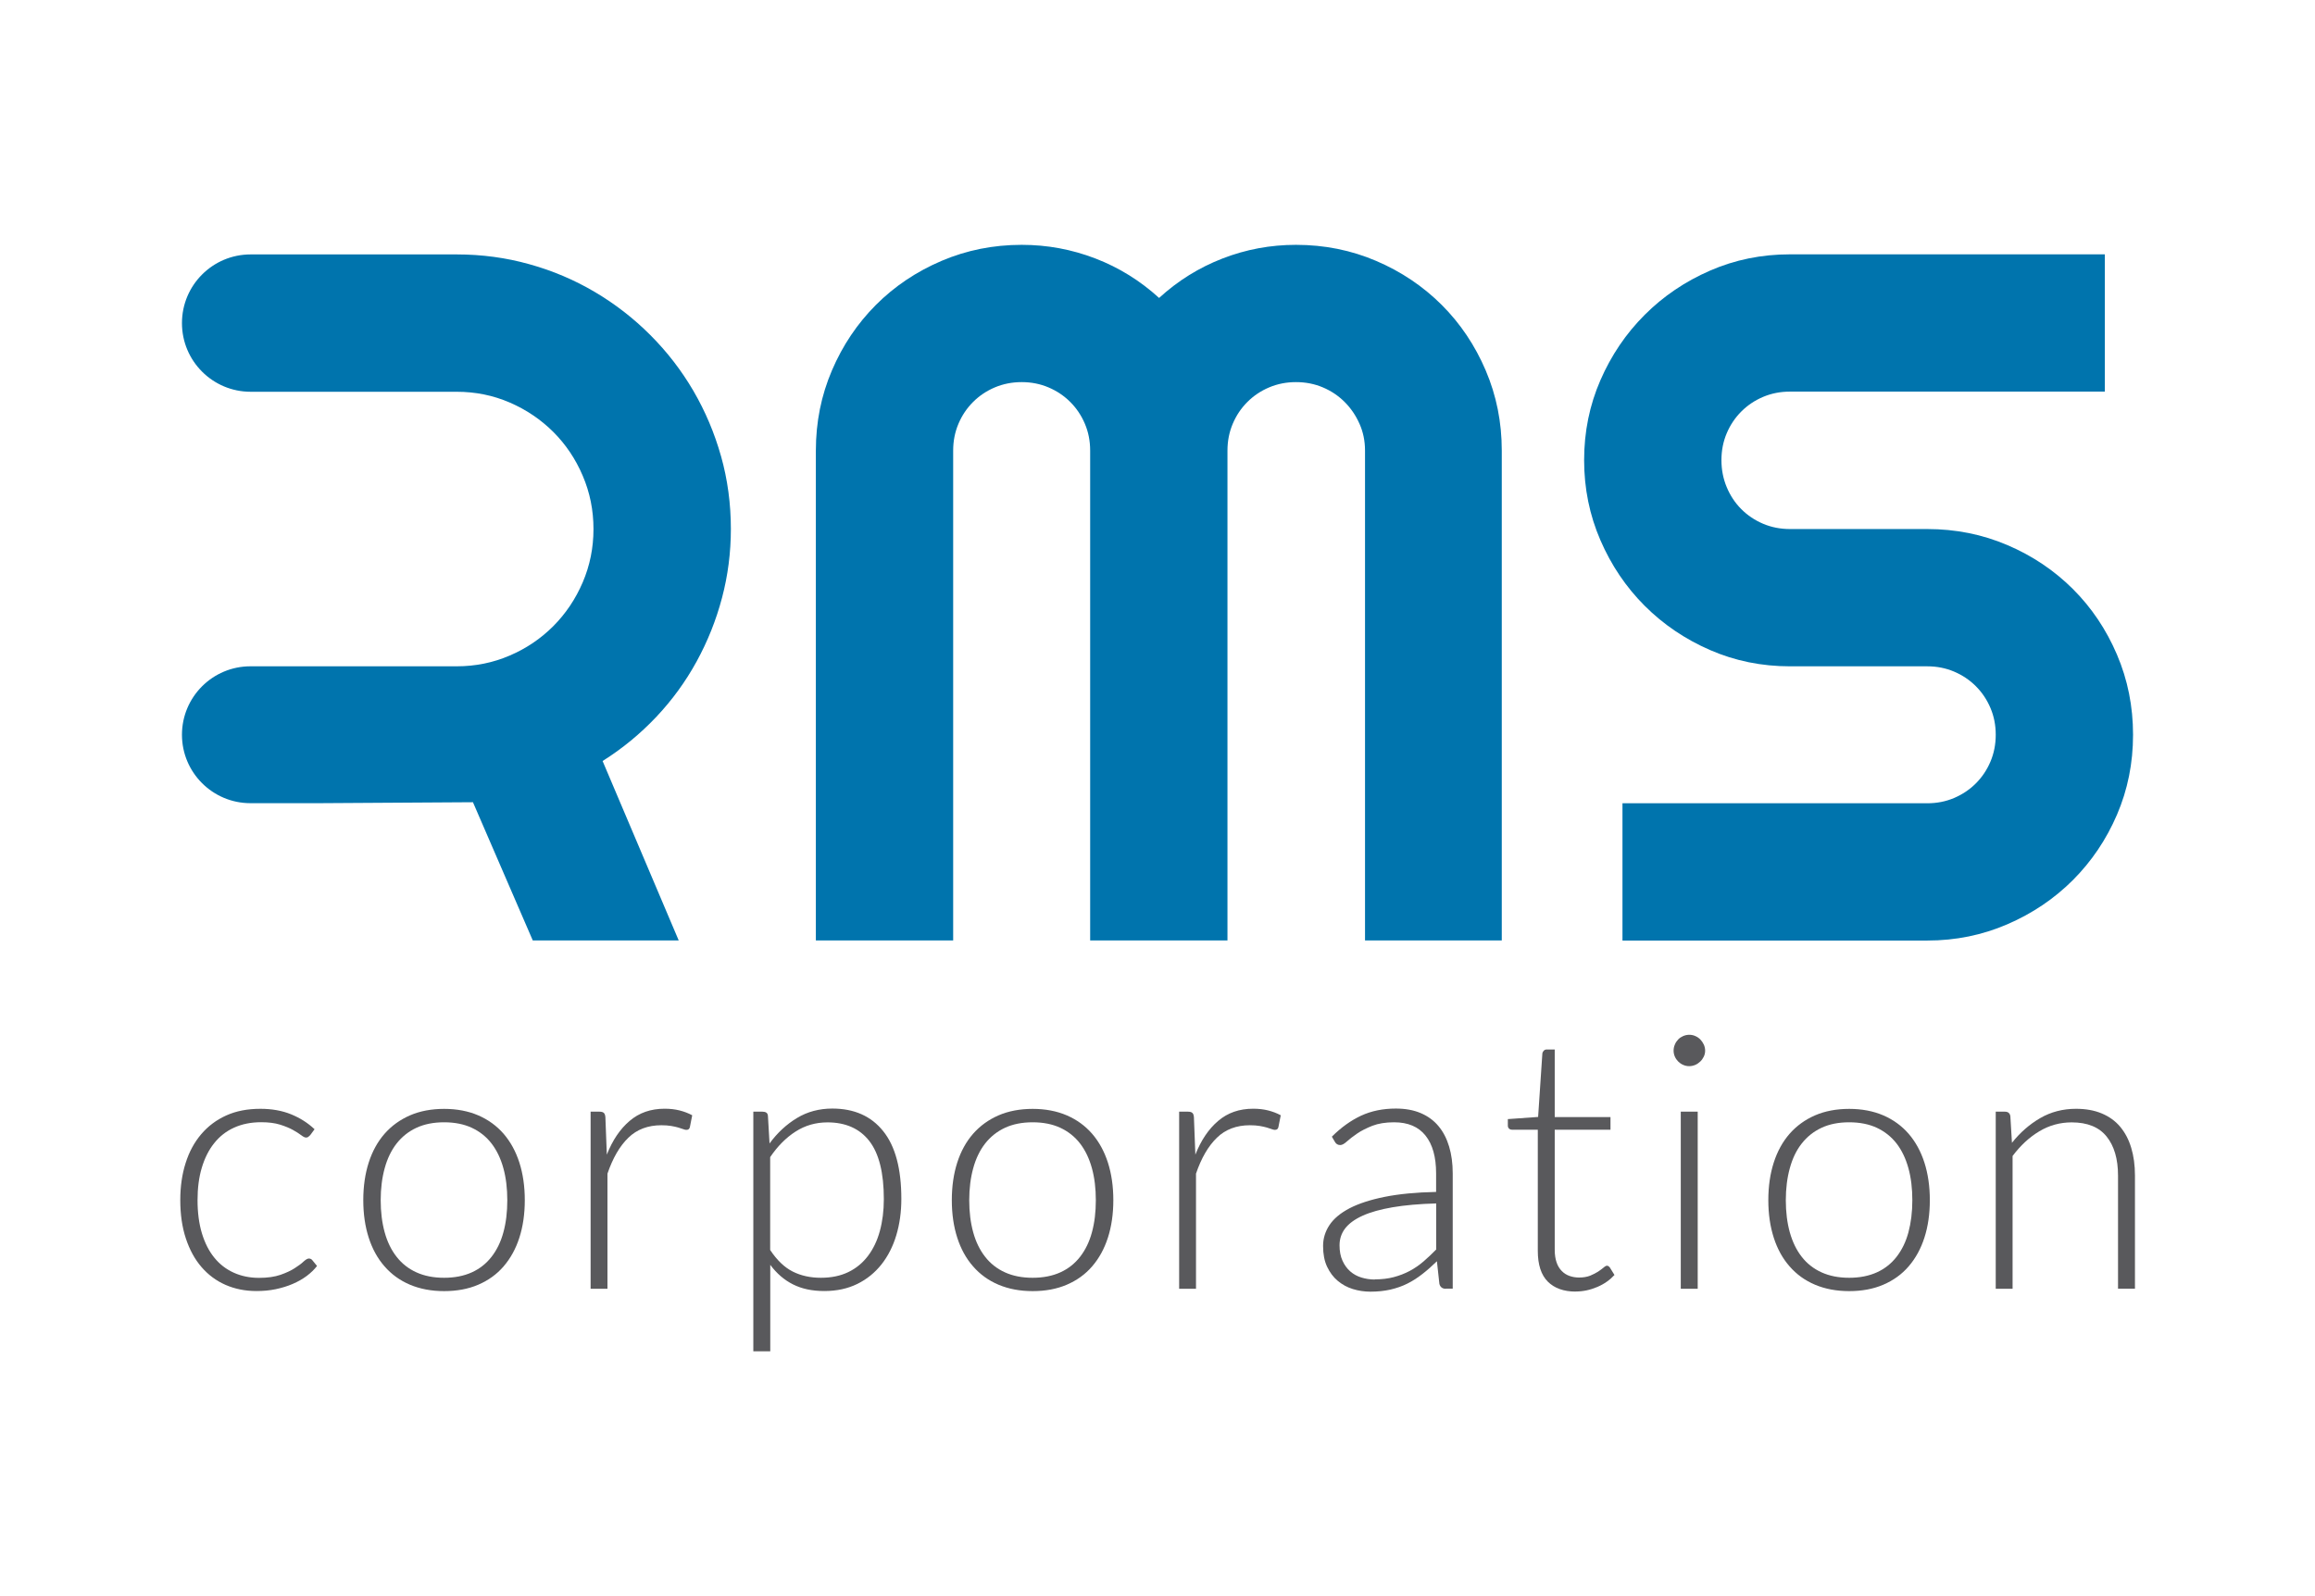
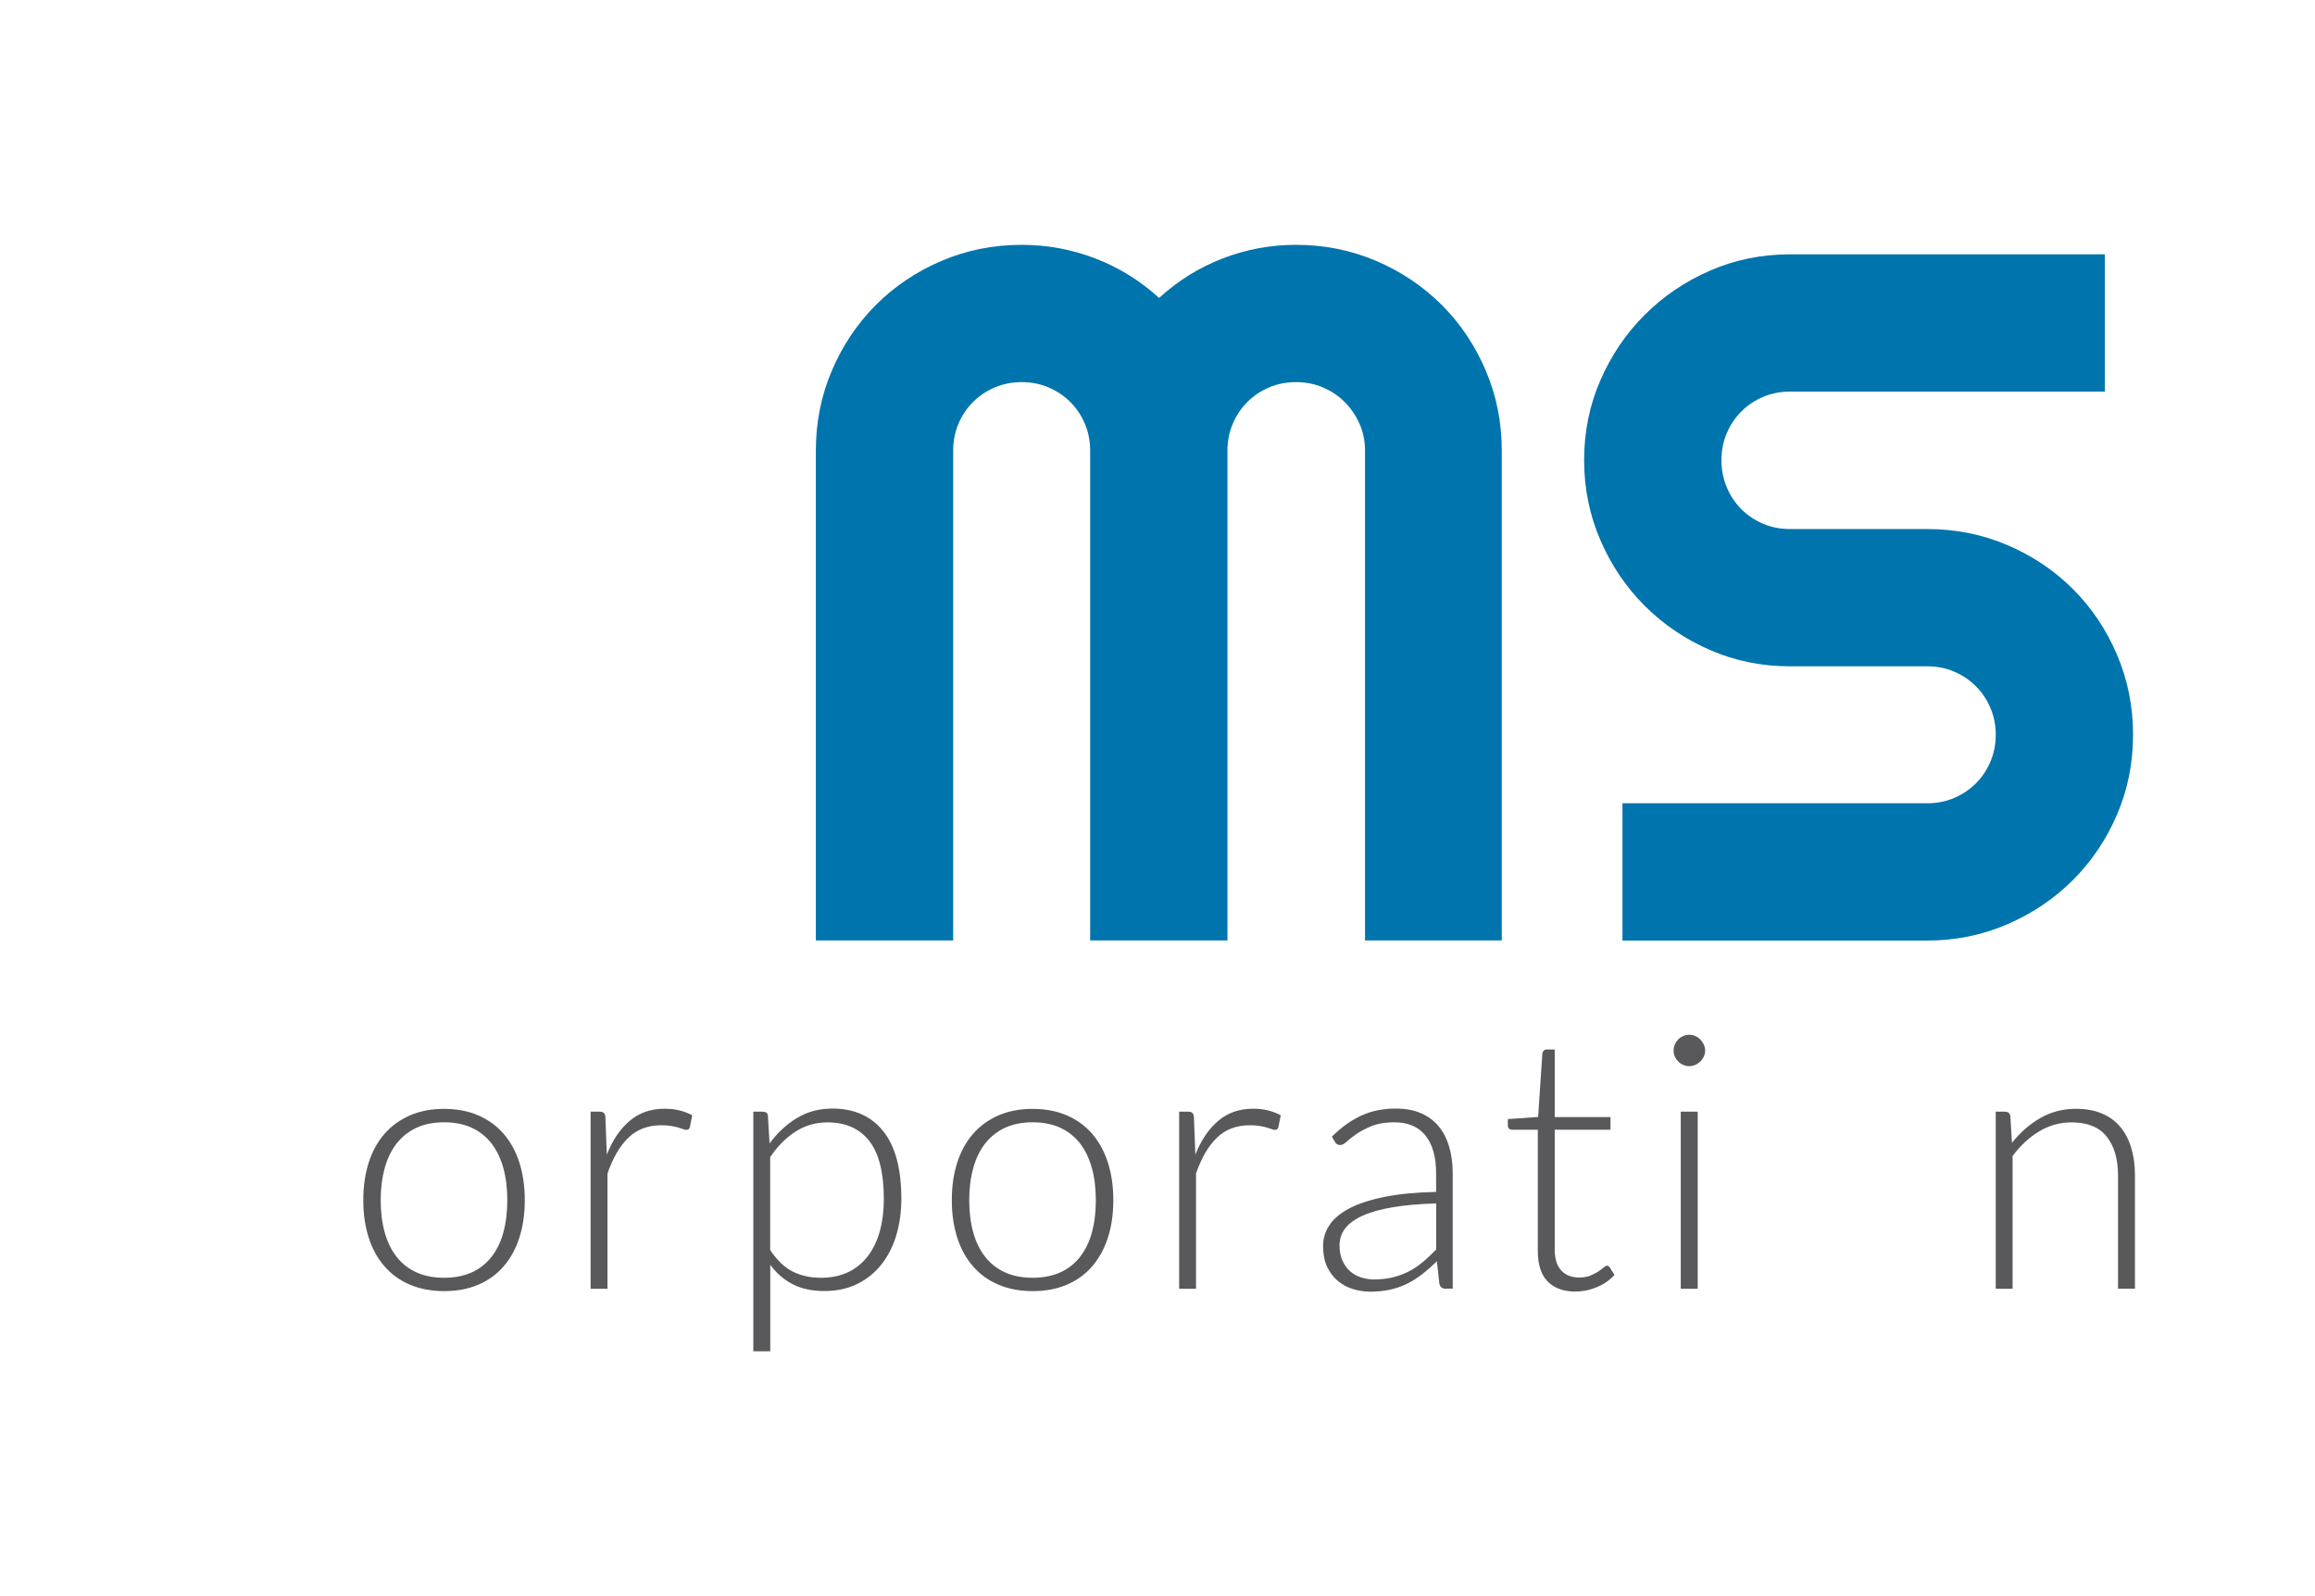
<svg xmlns="http://www.w3.org/2000/svg" id="Layer_1" version="1.1" viewBox="0 0 289.82 199.89">
  <defs>
    <style> .st0 { fill: #59595c; } .st1 { fill: #0074ad; } </style>
  </defs>
  <g>
-     <path class="st0" d="M38.8,142.18c-.07.07-.15.14-.21.19-.07.05-.16.08-.28.08-.15,0-.35-.1-.61-.3s-.61-.42-1.04-.66c-.43-.24-.97-.46-1.61-.66-.65-.2-1.43-.3-2.35-.3-1.28,0-2.41.23-3.4.68-.99.45-1.82,1.1-2.49,1.95-.68.85-1.19,1.87-1.55,3.08-.36,1.2-.53,2.56-.53,4.06s.18,2.94.55,4.15.88,2.22,1.55,3.04c.67.83,1.48,1.45,2.43,1.88.95.43,2.01.65,3.16.65,1.07,0,1.97-.13,2.69-.38s1.32-.53,1.78-.83c.47-.3.84-.57,1.11-.83.28-.25.49-.38.66-.38.19,0,.34.07.45.22l.58.71c-.34.44-.77.86-1.29,1.25-.52.39-1.11.72-1.76,1-.65.28-1.36.5-2.13.66-.77.16-1.56.23-2.4.23-1.41,0-2.7-.26-3.87-.77s-2.17-1.26-3.01-2.23c-.84-.97-1.49-2.16-1.96-3.58-.47-1.41-.7-3.02-.7-4.81,0-1.69.22-3.24.67-4.64.44-1.4,1.09-2.6,1.95-3.61s1.9-1.79,3.14-2.35c1.24-.56,2.66-.83,4.27-.83,1.44,0,2.72.23,3.85.69,1.12.46,2.1,1.08,2.93,1.87l-.56.76Z" />
    <path class="st0" d="M55.6,138.86c1.59,0,3.01.27,4.27.81,1.25.54,2.31,1.31,3.18,2.31.86,1,1.52,2.2,1.97,3.6s.68,2.98.68,4.71-.23,3.31-.68,4.7c-.45,1.4-1.11,2.59-1.97,3.59-.86,1-1.92,1.76-3.18,2.3-1.26.54-2.68.8-4.27.8s-3.01-.27-4.27-.8c-1.26-.53-2.32-1.3-3.19-2.3-.87-.99-1.53-2.19-1.98-3.59-.45-1.4-.68-2.96-.68-4.7s.23-3.31.68-4.71c.45-1.4,1.11-2.6,1.98-3.6.87-.99,1.93-1.76,3.19-2.31,1.25-.54,2.68-.81,4.27-.81ZM55.6,160.01c1.32,0,2.48-.23,3.47-.68.99-.45,1.81-1.1,2.47-1.95.66-.85,1.16-1.87,1.48-3.06.33-1.2.49-2.54.49-4.02s-.16-2.81-.49-4.01c-.33-1.2-.82-2.23-1.48-3.09s-1.49-1.51-2.47-1.97c-.99-.46-2.14-.69-3.47-.69s-2.48.23-3.47.69c-.99.46-1.81,1.12-2.48,1.97-.66.85-1.16,1.88-1.49,3.09-.33,1.2-.5,2.54-.5,4.01s.17,2.83.5,4.02c.33,1.2.83,2.22,1.49,3.06.66.85,1.49,1.5,2.48,1.95.99.45,2.14.68,3.47.68Z" />
    <path class="st0" d="M73.94,161.39v-22.18h1.11c.25,0,.44.05.55.16.11.1.17.28.19.54l.18,4.68c.71-1.8,1.66-3.21,2.85-4.22,1.19-1.02,2.65-1.53,4.39-1.53.67,0,1.29.07,1.85.21.56.14,1.1.34,1.6.61l-.29,1.47c-.05.24-.19.36-.45.36-.09,0-.22-.03-.38-.09-.16-.06-.37-.13-.61-.2-.24-.07-.55-.14-.9-.2-.36-.06-.77-.09-1.23-.09-1.68,0-3.06.52-4.13,1.56-1.08,1.04-1.95,2.54-2.62,4.5v14.42h-2.12Z" />
    <path class="st0" d="M94.31,169.23v-30.02h1.16c.19,0,.35.04.47.12s.19.23.2.43l.2,3.43c.98-1.34,2.13-2.4,3.44-3.19,1.31-.79,2.79-1.18,4.42-1.18,2.73,0,4.86.94,6.37,2.83,1.52,1.89,2.27,4.72,2.27,8.49,0,1.62-.21,3.13-.63,4.54-.42,1.4-1.04,2.62-1.86,3.66-.82,1.03-1.82,1.85-3.02,2.44-1.2.59-2.57.89-4.13.89s-2.82-.28-3.92-.83c-1.1-.55-2.05-1.37-2.85-2.45v10.83h-2.12ZM103.6,140.55c-1.47,0-2.8.38-4,1.15-1.2.77-2.25,1.83-3.18,3.2v11.63c.85,1.28,1.79,2.18,2.82,2.7s2.21.78,3.53.78,2.45-.24,3.43-.71c.98-.47,1.8-1.15,2.46-2.02.66-.87,1.16-1.91,1.49-3.12.33-1.21.5-2.54.5-4,0-3.3-.61-5.72-1.82-7.28-1.21-1.55-2.96-2.33-5.25-2.33Z" />
    <path class="st0" d="M129.28,138.86c1.59,0,3.01.27,4.27.81,1.25.54,2.31,1.31,3.18,2.31.86,1,1.52,2.2,1.97,3.6s.68,2.98.68,4.71-.23,3.31-.68,4.7c-.45,1.4-1.11,2.59-1.97,3.59-.86,1-1.92,1.76-3.18,2.3-1.26.54-2.68.8-4.27.8s-3.01-.27-4.27-.8c-1.26-.53-2.32-1.3-3.19-2.3-.87-.99-1.53-2.19-1.98-3.59-.45-1.4-.68-2.96-.68-4.7s.23-3.31.68-4.71c.45-1.4,1.11-2.6,1.98-3.6.87-.99,1.93-1.76,3.19-2.31,1.25-.54,2.68-.81,4.27-.81ZM129.28,160.01c1.32,0,2.48-.23,3.47-.68.99-.45,1.81-1.1,2.47-1.95.66-.85,1.16-1.87,1.48-3.06.33-1.2.49-2.54.49-4.02s-.16-2.81-.49-4.01-.82-2.23-1.48-3.09-1.49-1.51-2.47-1.97c-.99-.46-2.14-.69-3.47-.69s-2.48.23-3.47.69c-.99.46-1.81,1.12-2.48,1.97-.66.85-1.16,1.88-1.49,3.09-.33,1.2-.5,2.54-.5,4.01s.17,2.83.5,4.02c.33,1.2.83,2.22,1.49,3.06.66.85,1.49,1.5,2.48,1.95.99.45,2.14.68,3.47.68Z" />
    <path class="st0" d="M147.62,161.39v-22.18h1.11c.25,0,.44.05.55.16.11.1.17.28.19.54l.18,4.68c.71-1.8,1.66-3.21,2.85-4.22,1.19-1.02,2.65-1.53,4.39-1.53.67,0,1.29.07,1.85.21.56.14,1.1.34,1.6.61l-.29,1.47c-.05.24-.19.36-.45.36-.09,0-.22-.03-.38-.09-.16-.06-.37-.13-.61-.2-.24-.07-.55-.14-.9-.2-.36-.06-.77-.09-1.23-.09-1.68,0-3.06.52-4.13,1.56-1.08,1.04-1.95,2.54-2.62,4.5v14.42h-2.12Z" />
    <path class="st0" d="M181.02,161.39c-.44,0-.72-.21-.82-.62l-.31-2.83c-.61.59-1.21,1.13-1.82,1.6-.6.47-1.23.88-1.88,1.2-.65.33-1.36.57-2.12.75-.76.17-1.59.26-2.5.26-.76,0-1.49-.11-2.21-.33-.71-.22-1.34-.57-1.89-1.03-.55-.46-.99-1.05-1.33-1.77s-.5-1.59-.5-2.6c0-.94.27-1.81.8-2.61s1.37-1.5,2.51-2.1c1.14-.59,2.6-1.07,4.39-1.43,1.79-.36,3.94-.57,6.45-.62v-2.32c0-2.05-.44-3.63-1.33-4.74-.88-1.11-2.2-1.66-3.93-1.66-1.07,0-1.98.15-2.73.44-.75.3-1.39.62-1.91.98-.52.36-.94.68-1.27.98-.33.3-.6.45-.83.45-.3,0-.52-.13-.67-.4l-.38-.65c1.16-1.16,2.38-2.03,3.66-2.63,1.28-.59,2.73-.89,4.35-.89,1.19,0,2.23.19,3.12.57s1.63.92,2.22,1.63c.59.7,1.03,1.56,1.33,2.56.3,1,.45,2.12.45,3.35v14.44h-.85ZM172.11,160.21c.86,0,1.65-.09,2.37-.28.72-.19,1.39-.45,2.01-.78.62-.33,1.19-.73,1.73-1.19.53-.46,1.06-.96,1.58-1.49v-5.77c-2.11.06-3.93.22-5.45.48s-2.78.61-3.77,1.06c-.99.45-1.71.98-2.18,1.59-.47.62-.7,1.32-.7,2.11,0,.74.12,1.39.37,1.93.24.54.57.99.97,1.34s.87.61,1.4.77c.53.16,1.09.25,1.67.25Z" />
    <path class="st0" d="M197.27,161.74c-1.5,0-2.67-.42-3.5-1.25-.83-.83-1.25-2.12-1.25-3.86v-15.16h-3.19c-.16,0-.3-.04-.4-.13-.1-.09-.16-.22-.16-.38v-.82l3.79-.27.53-7.93c.01-.13.07-.25.17-.36.09-.1.22-.16.39-.16h.99v8.47h6.98v1.58h-6.98v15.04c0,.61.08,1.13.23,1.57s.37.8.65,1.08c.27.28.6.49.97.62.37.13.77.2,1.2.2.53,0,.99-.08,1.38-.23.38-.16.72-.33,1-.51.28-.19.51-.36.69-.51.18-.16.32-.23.42-.23.12,0,.24.07.36.22l.58.94c-.57.62-1.28,1.13-2.15,1.5s-1.77.57-2.71.57Z" />
    <path class="st0" d="M213.47,131.57c0,.27-.06.52-.17.75-.11.23-.26.44-.44.61s-.39.32-.62.42c-.24.1-.49.16-.76.16s-.52-.05-.76-.16c-.24-.1-.45-.25-.62-.42s-.32-.38-.42-.61c-.1-.23-.16-.48-.16-.75s.05-.52.16-.77c.1-.25.25-.46.42-.64s.39-.32.62-.42c.24-.1.49-.16.76-.16s.52.05.76.16c.24.1.45.25.62.42s.32.39.44.64c.11.24.17.5.17.77ZM212.54,139.21v22.18h-2.12v-22.18h2.12Z" />
-     <path class="st0" d="M231.5,138.86c1.59,0,3.01.27,4.27.81,1.25.54,2.31,1.31,3.18,2.31.86,1,1.52,2.2,1.97,3.6.45,1.4.68,2.98.68,4.71s-.23,3.31-.68,4.7c-.45,1.4-1.11,2.59-1.97,3.59-.86,1-1.92,1.76-3.18,2.3-1.26.54-2.68.8-4.27.8s-3.01-.27-4.27-.8c-1.26-.53-2.32-1.3-3.19-2.3-.87-.99-1.53-2.19-1.98-3.59-.45-1.4-.68-2.96-.68-4.7s.23-3.31.68-4.71c.45-1.4,1.11-2.6,1.98-3.6.87-.99,1.93-1.76,3.19-2.31,1.25-.54,2.68-.81,4.27-.81ZM231.5,160.01c1.32,0,2.48-.23,3.47-.68.99-.45,1.81-1.1,2.47-1.95.66-.85,1.16-1.87,1.48-3.06.32-1.2.49-2.54.49-4.02s-.16-2.81-.49-4.01c-.33-1.2-.82-2.23-1.48-3.09-.66-.85-1.49-1.51-2.47-1.97-.99-.46-2.14-.69-3.47-.69s-2.48.23-3.46.69c-.99.46-1.81,1.12-2.48,1.97s-1.16,1.88-1.49,3.09c-.33,1.2-.5,2.54-.5,4.01s.17,2.83.5,4.02c.34,1.2.83,2.22,1.49,3.06.66.85,1.49,1.5,2.48,1.95.99.45,2.14.68,3.46.68Z" />
    <path class="st0" d="M249.85,161.39v-22.18h1.16c.38,0,.61.19.67.56l.2,3.34c1.01-1.28,2.19-2.31,3.53-3.09,1.34-.78,2.84-1.17,4.49-1.17,1.22,0,2.29.19,3.22.58.93.39,1.7.94,2.31,1.67.61.73,1.07,1.6,1.38,2.63.31,1.02.47,2.18.47,3.48v14.17h-2.12v-14.17c0-2.08-.48-3.71-1.43-4.89-.95-1.18-2.41-1.77-4.37-1.77-1.46,0-2.81.37-4.06,1.12-1.25.75-2.36,1.78-3.34,3.09v16.63h-2.12Z" />
  </g>
  <g>
    <path class="st1" d="M188.02,117.77h-17.13v-61.35c0-1.2-.23-2.32-.69-3.35-.46-1.04-1.08-1.95-1.86-2.73-.78-.78-1.69-1.39-2.73-1.83-1.04-.44-2.16-.66-3.36-.66s-2.32.22-3.36.66c-1.04.44-1.95,1.05-2.73,1.83s-1.39,1.69-1.83,2.73c-.44,1.04-.66,2.16-.66,3.35v61.35h-17.19v-61.35c0-1.2-.22-2.32-.66-3.35-.44-1.04-1.05-1.95-1.83-2.73s-1.69-1.39-2.73-1.83c-1.04-.44-2.16-.66-3.35-.66s-2.32.22-3.36.66c-1.04.44-1.95,1.05-2.73,1.83s-1.39,1.69-1.83,2.73c-.44,1.04-.66,2.16-.66,3.35v61.35h-17.19v-61.35c0-3.55.67-6.9,2.01-10.03,1.34-3.14,3.18-5.87,5.51-8.21,2.34-2.34,5.07-4.17,8.21-5.51,3.14-1.34,6.48-2.01,10.04-2.01,3.2,0,6.27.57,9.23,1.71,2.96,1.14,5.61,2.79,7.97,4.94,2.36-2.16,5-3.8,7.94-4.94s6-1.71,9.2-1.71c3.55,0,6.9.67,10.03,2.01,3.14,1.34,5.87,3.18,8.21,5.51,2.34,2.34,4.17,5.07,5.51,8.21,1.34,3.14,2.01,6.48,2.01,10.03v61.35Z" />
    <path class="st1" d="M198.32,57.62c0-3.55.68-6.89,2.04-10.01,1.36-3.12,3.2-5.84,5.54-8.18,2.34-2.34,5.06-4.18,8.18-5.54,3.12-1.36,6.45-2.04,10.01-2.04h39.42v17.19h-39.42c-1.2,0-2.32.22-3.36.66-1.04.44-1.95,1.05-2.73,1.83-.78.78-1.39,1.69-1.83,2.73-.44,1.04-.66,2.16-.66,3.36s.22,2.33.66,3.38c.44,1.06,1.05,1.98,1.83,2.76.78.78,1.69,1.39,2.73,1.83,1.04.44,2.16.66,3.36.66h17.19c3.55,0,6.9.67,10.03,2.01,3.14,1.34,5.87,3.18,8.21,5.51,2.34,2.34,4.17,5.07,5.51,8.21,1.34,3.14,2.01,6.48,2.01,10.03s-.67,6.89-2.01,10.01c-1.34,3.12-3.18,5.84-5.51,8.18-2.34,2.34-5.07,4.18-8.21,5.54-3.14,1.36-6.48,2.04-10.03,2.04h-38.16v-17.19h38.16c1.2,0,2.32-.22,3.35-.66,1.04-.44,1.95-1.05,2.73-1.83s1.39-1.69,1.83-2.73c.44-1.04.66-2.16.66-3.36s-.22-2.32-.66-3.35c-.44-1.04-1.05-1.95-1.83-2.73s-1.69-1.39-2.73-1.83c-1.04-.44-2.16-.66-3.35-.66h-17.19c-3.55,0-6.89-.68-10.01-2.04-3.12-1.36-5.84-3.2-8.18-5.54-2.34-2.34-4.18-5.07-5.54-8.21-1.36-3.14-2.04-6.48-2.04-10.03Z" />
-     <path class="st1" d="M90.27,57.14c-.82-2.92-1.98-5.65-3.47-8.21-1.5-2.56-3.29-4.88-5.39-6.98s-4.41-3.89-6.95-5.39c-2.54-1.5-5.26-2.66-8.18-3.47-2.92-.82-5.95-1.23-9.11-1.23h-25.79c-4.75,0-8.6,3.85-8.6,8.6h0c0,4.75,3.85,8.6,8.6,8.6h25.79c2.36,0,4.57.45,6.65,1.35,2.08.9,3.89,2.13,5.45,3.68,1.56,1.56,2.79,3.39,3.68,5.48.9,2.1,1.35,4.32,1.35,6.68s-.45,4.58-1.35,6.68c-.9,2.1-2.13,3.92-3.68,5.48-1.56,1.56-3.37,2.79-5.45,3.68-2.08.9-4.29,1.35-6.65,1.35h-25.82c-4.73,0-8.57,3.84-8.57,8.57h0c0,4.73,3.84,8.57,8.57,8.57h8.63l19.23-.12,7.49,17.31h18.27l-9.53-22.47c2.48-1.56,4.71-3.4,6.71-5.51,2-2.12,3.68-4.43,5.06-6.95,1.38-2.52,2.44-5.17,3.18-7.97s1.11-5.67,1.11-8.63c0-3.15-.41-6.19-1.23-9.11Z" />
  </g>
</svg>